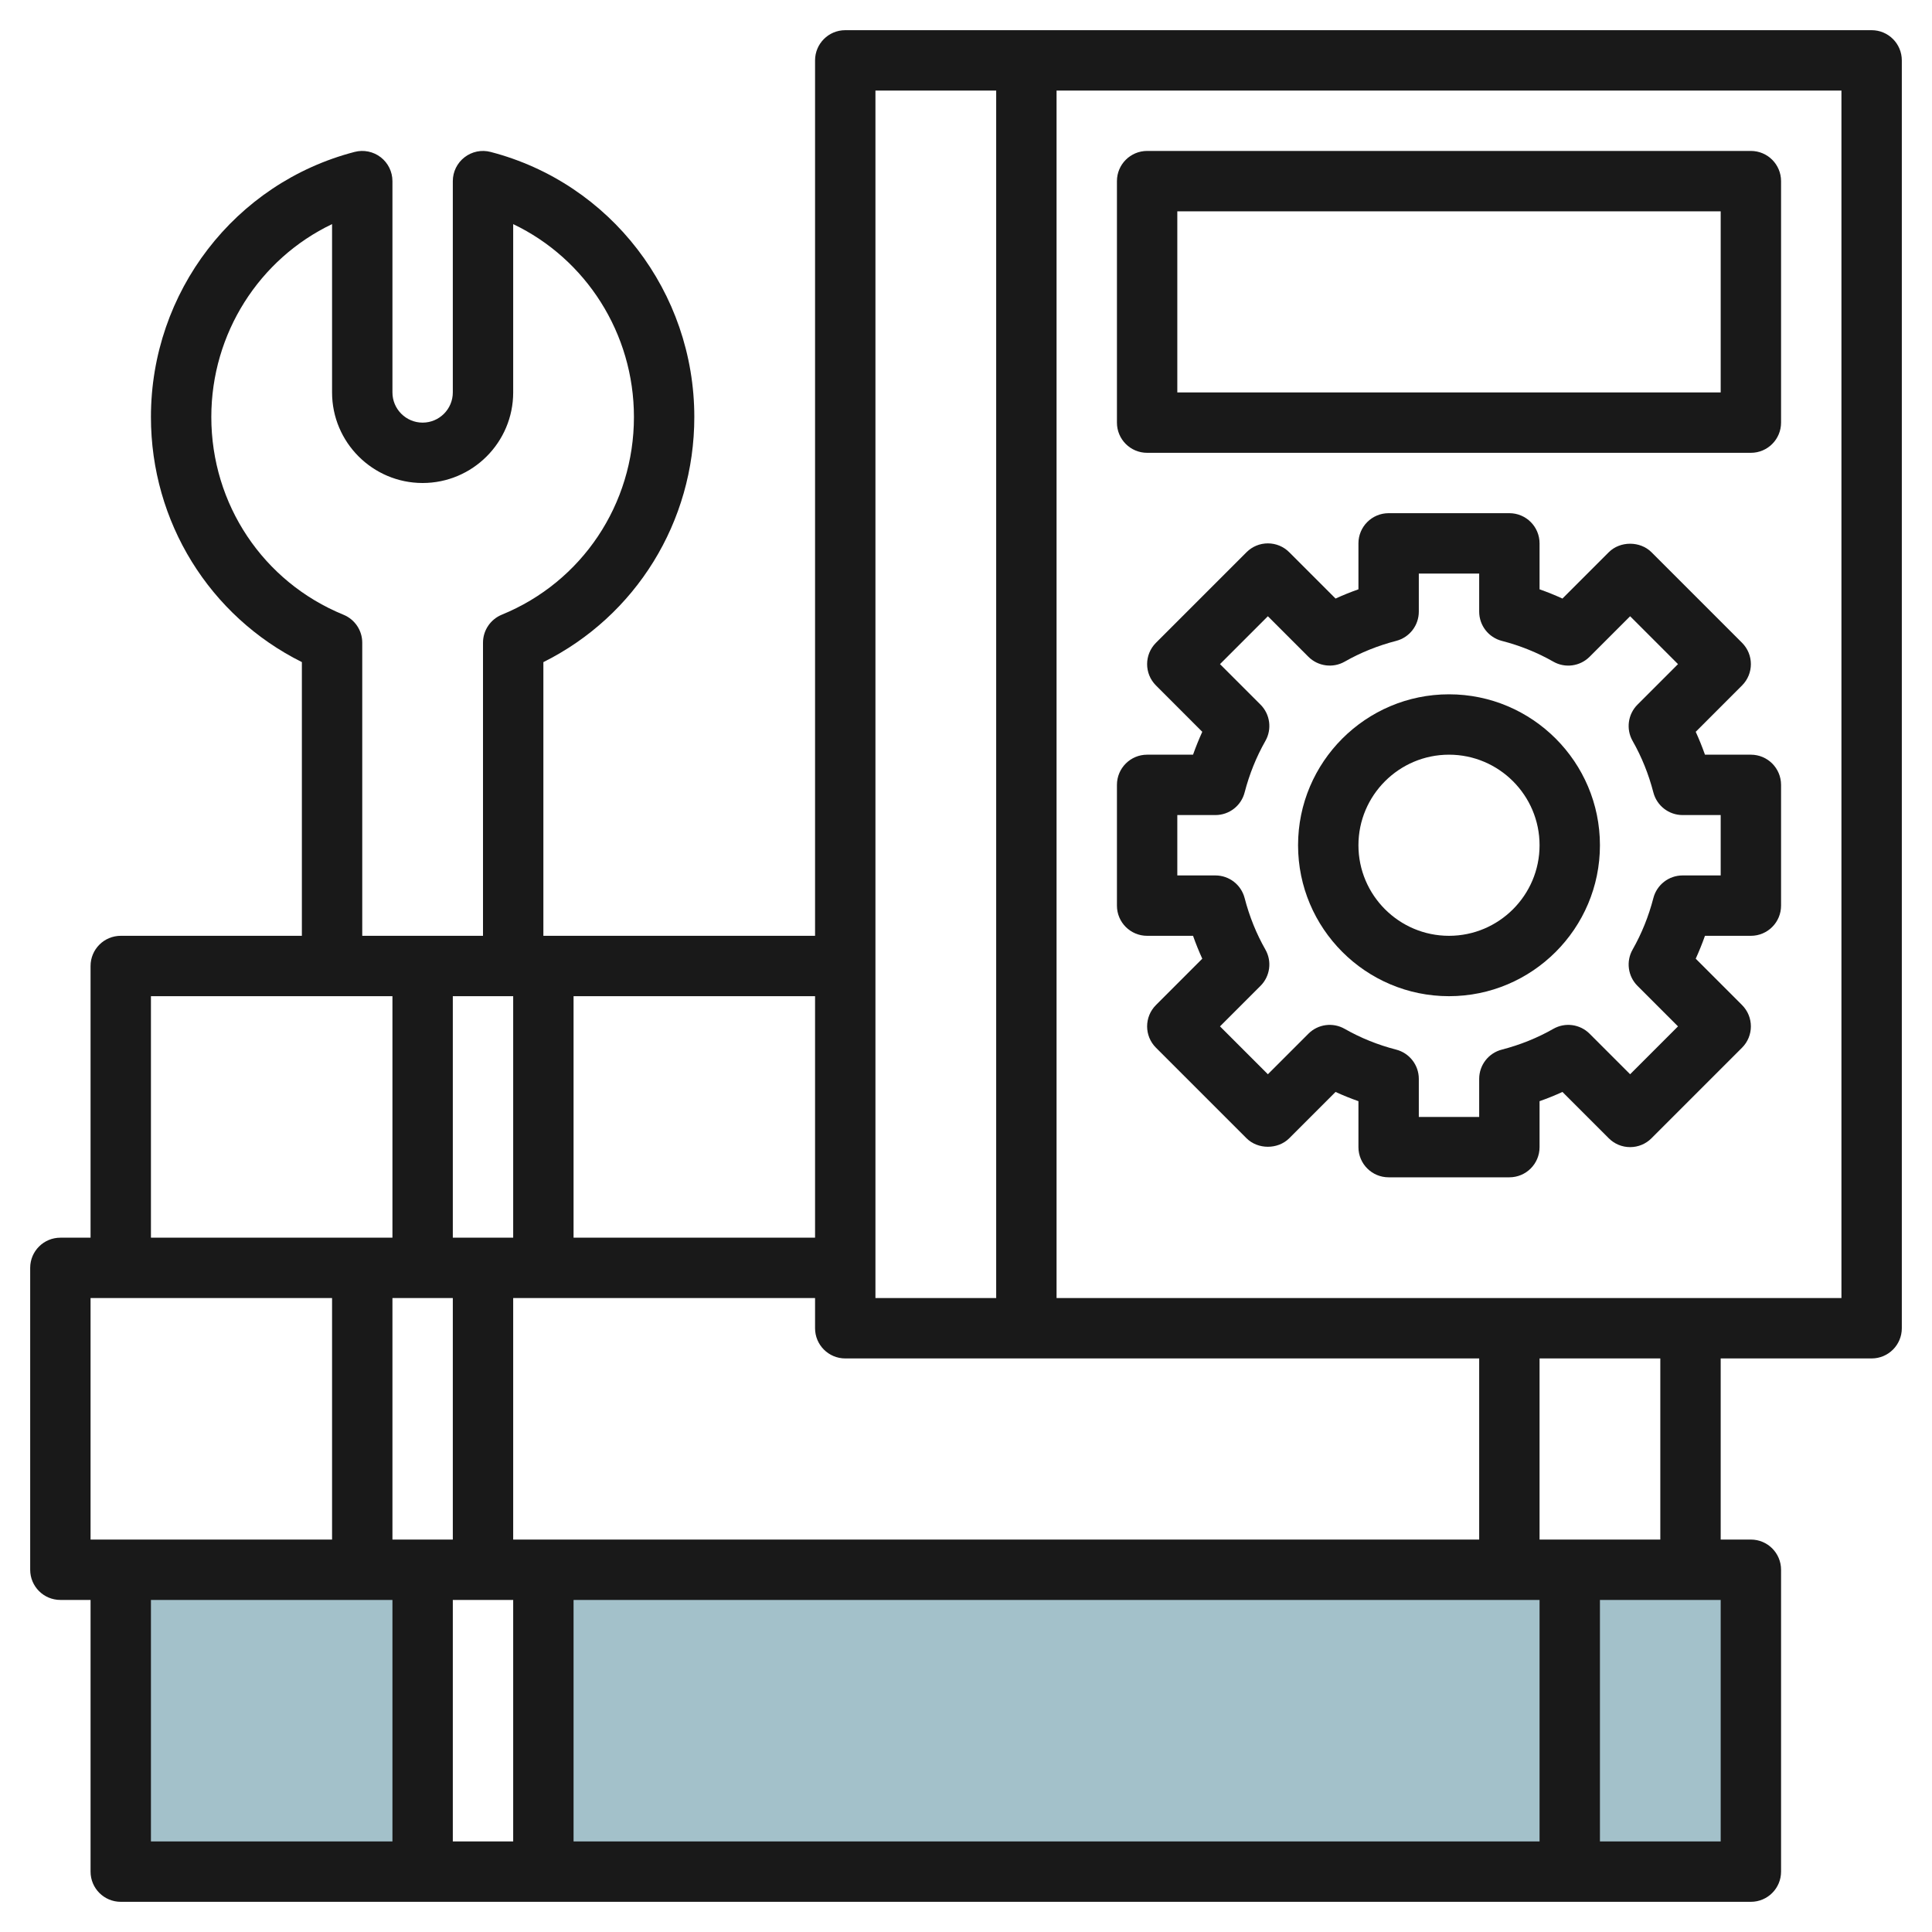
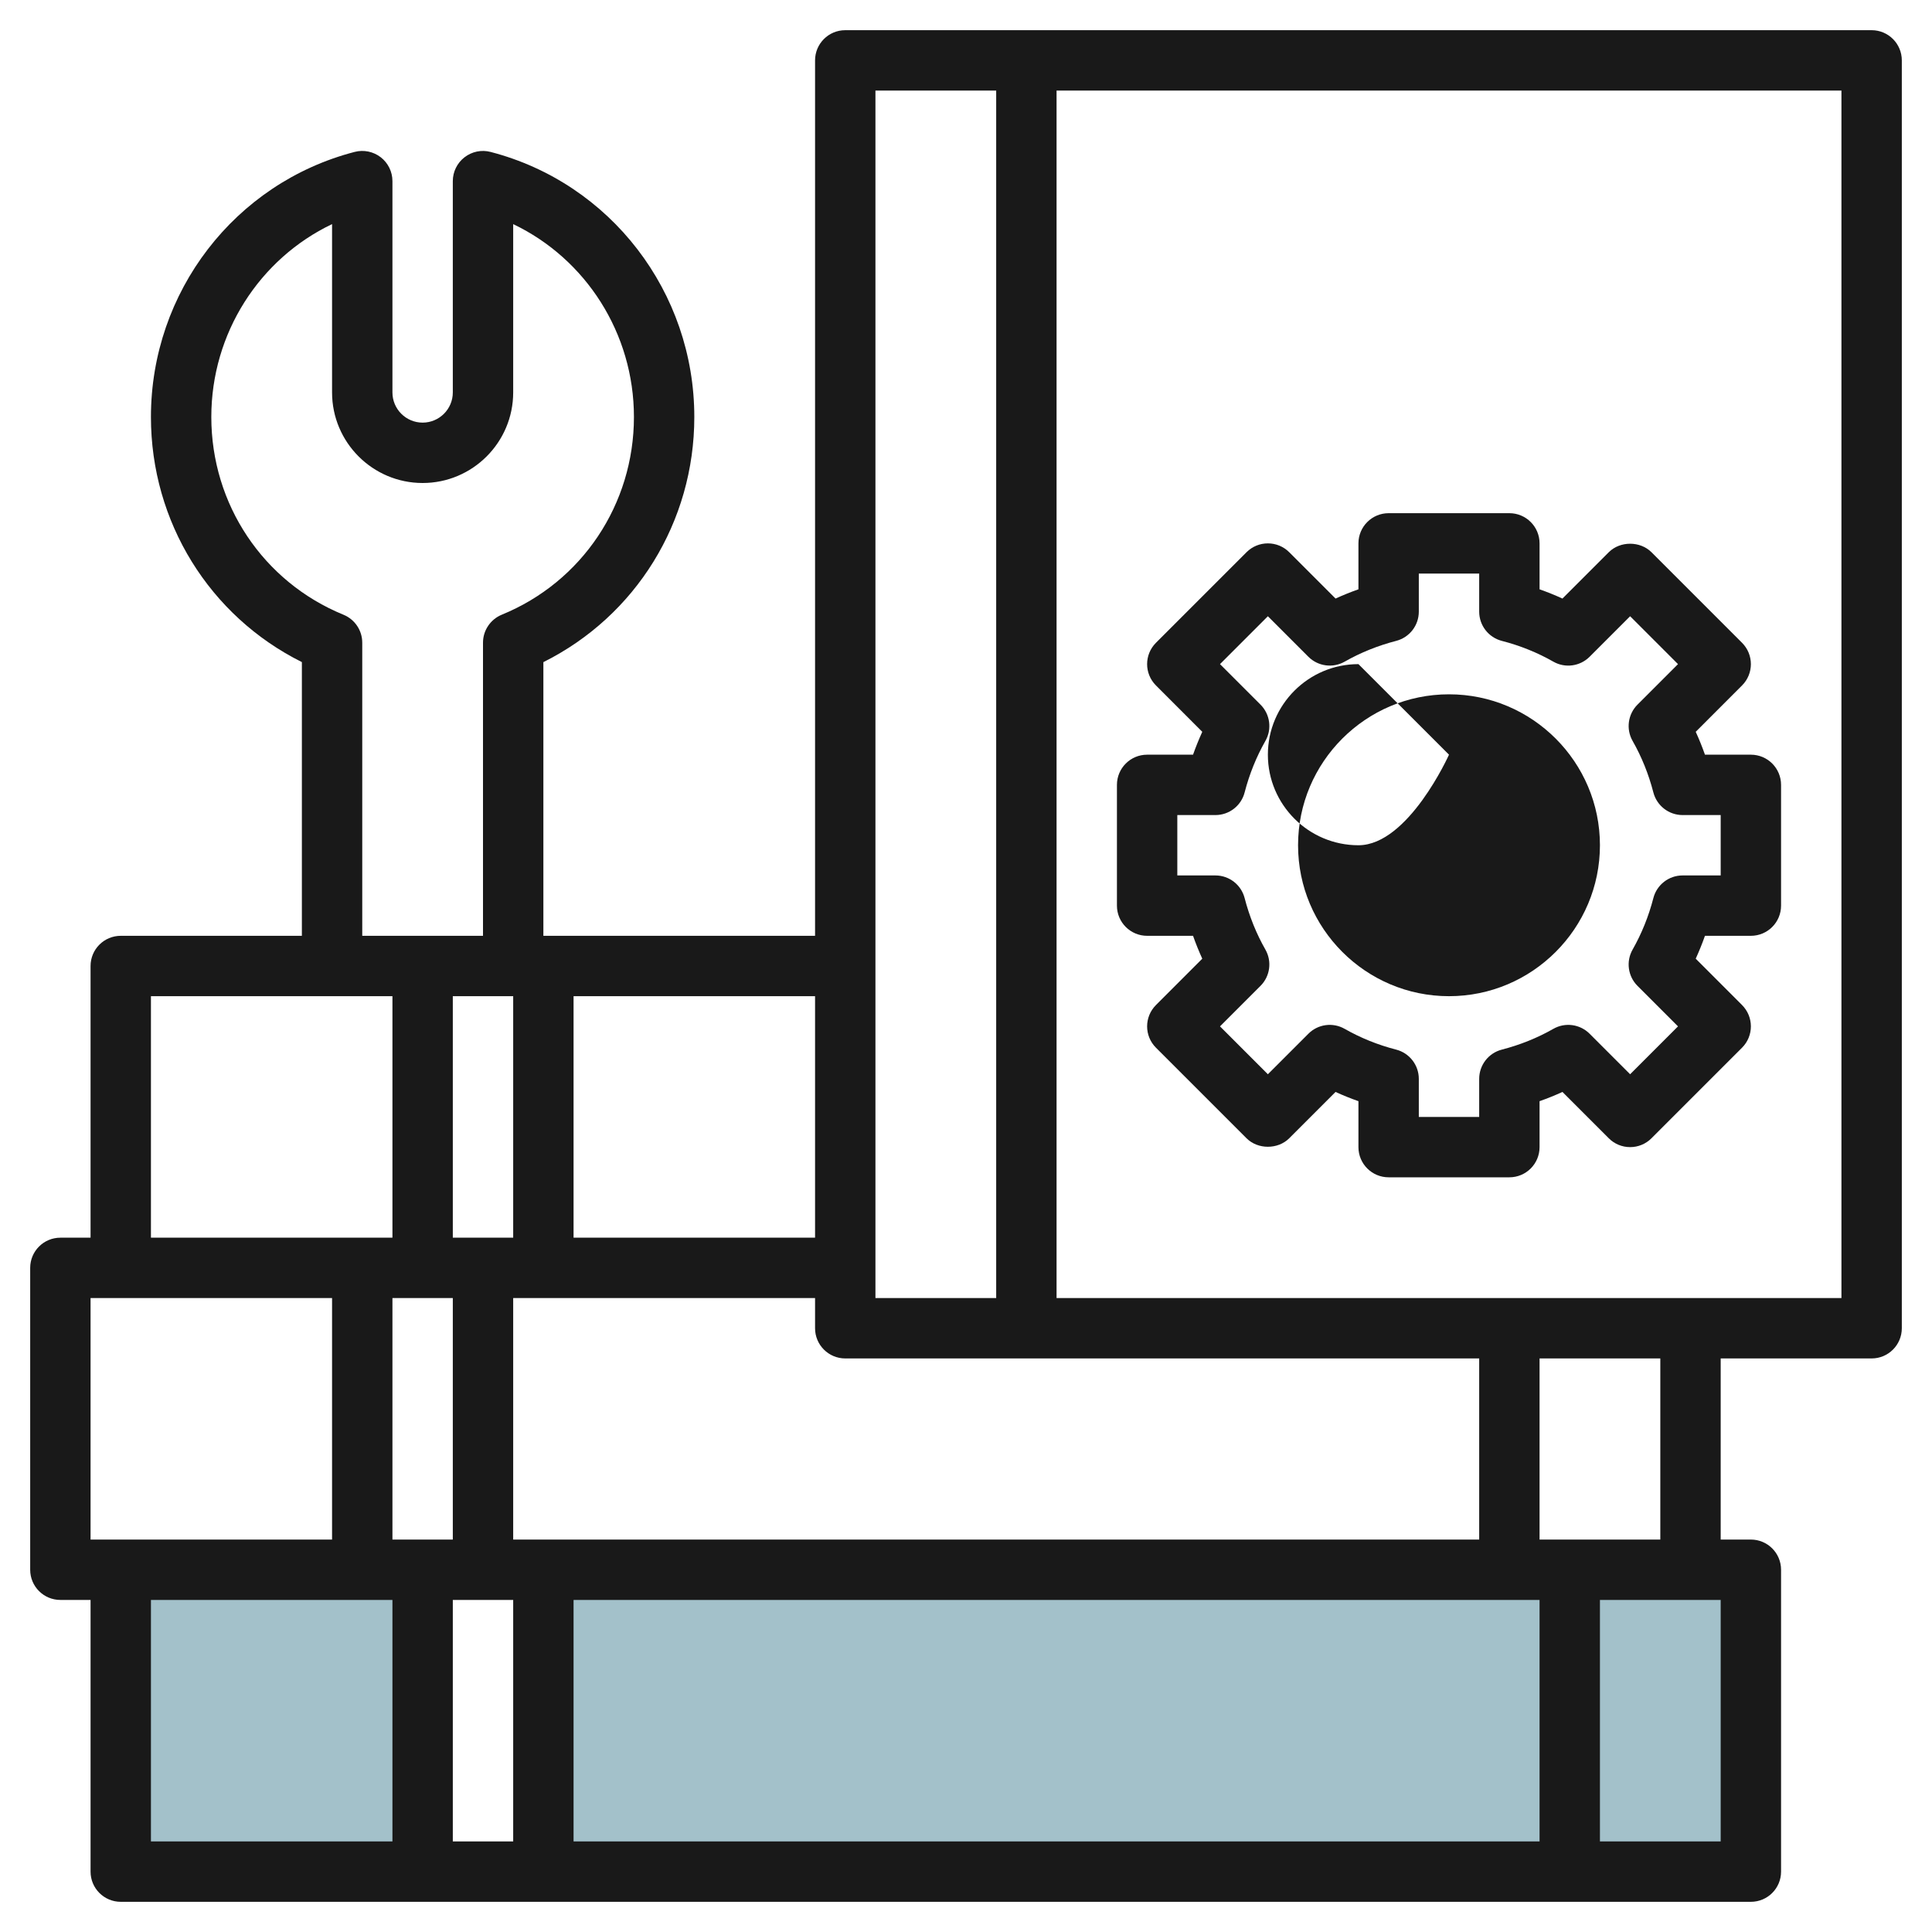
<svg xmlns="http://www.w3.org/2000/svg" id="Layer_3" enable-background="new 0 0 64 64" height="512" viewBox="0 0 64 64" width="512">
  <path d="m4 52h10v10h-10z" fill="#a3c1ca" />
  <path d="m18 52h40v10h-40z" fill="#a3c1ca" />
  <g fill="#191919">
    <path d="m62 1h-34c-.553 0-1 .448-1 1v29h-9v-9.066c3.059-1.525 5-4.642 5-8.12 0-4.139-2.775-7.75-6.749-8.781-.301-.079-.617-.013-.863.177-.244.188-.388.48-.388.79v7c0 .551-.448 1-1 1s-1-.449-1-1v-7c0-.31-.144-.602-.388-.791-.246-.189-.565-.255-.863-.177-3.974 1.031-6.749 4.642-6.749 8.781 0 3.478 1.941 6.595 5 8.12v9.067h-6c-.553 0-1 .448-1 1v9h-1c-.553 0-1 .448-1 1v10c0 .552.447 1 1 1h1v9c0 .552.447 1 1 1h54c.553 0 1-.448 1-1v-10c0-.552-.447-1-1-1h-1v-6h5c.553 0 1-.448 1-1v-42c0-.552-.447-1-1-1zm-33 2h4v40h-4zm20 42v6h-32v-8h10v1c0 .552.447 1 1 1zm-32-12v8h-2v-8zm-2 10v8h-2v-8zm2 10v8h-2v-8zm2 0h32v8h-32zm8-12h-8v-8h8zm-15.622-20.636c-2.659-1.087-4.378-3.658-4.378-6.551 0-2.772 1.593-5.239 4-6.389v5.576c0 1.654 1.346 3 3 3s3-1.346 3-3v-5.576c2.407 1.15 4 3.617 4 6.389 0 2.892-1.719 5.463-4.378 6.55-.376.155-.622.52-.622.927v9.71h-4v-9.71c0-.407-.246-.772-.622-.926zm1.622 12.636v8h-8v-8zm-10 18v-8h8v8zm2 2h8v8h-8zm52 8h-4v-8h3 1zm-2-10h-4v-6h4zm6-8h-26v-40h26z" />
    <path d="m38 31h1.521c.091.258.193.511.306.758l-1.534 1.535c-.391.391-.391 1.023 0 1.414l3 3c.375.375 1.039.375 1.414 0l1.535-1.535c.246.113.499.215.758.306v1.522c0 .552.447 1 1 1h4c.553 0 1-.448 1-1v-1.522c.259-.091.512-.193.758-.306l1.535 1.535c.187.188.441.293.707.293s.52-.105.707-.293l3-3c.391-.391.391-1.023 0-1.414l-1.534-1.535c.112-.247.215-.5.306-.758h1.521c.553 0 1-.448 1-1v-4c0-.552-.447-1-1-1h-1.521c-.091-.258-.193-.511-.306-.758l1.534-1.535c.391-.391.391-1.023 0-1.414l-3-3c-.375-.375-1.039-.375-1.414 0l-1.535 1.535c-.246-.113-.499-.215-.758-.306v-1.522c0-.552-.447-1-1-1h-4c-.553 0-1 .448-1 1v1.522c-.259.091-.512.193-.758.306l-1.535-1.535c-.187-.188-.441-.293-.707-.293s-.52.105-.707.293l-3 3c-.391.391-.391 1.023 0 1.414l1.534 1.535c-.112.247-.215.5-.306.758h-1.521c-.553 0-1 .448-1 1v4c0 .552.447 1 1 1zm1-4h1.262c.456 0 .854-.308.968-.75.157-.606.389-1.18.688-1.706.223-.392.156-.884-.162-1.202l-1.342-1.342 1.586-1.586 1.342 1.342c.318.318.812.384 1.202.162.526-.3 1.1-.531 1.706-.688.441-.114.75-.512.75-.968v-1.262h2v1.262c0 .456.309.854.75.968.606.156 1.18.388 1.706.688.389.223.883.157 1.202-.162l1.342-1.342 1.586 1.586-1.342 1.342c-.318.318-.385.811-.162 1.202.3.526.531 1.1.688 1.706.114.441.512.75.968.75h1.262v2h-1.262c-.456 0-.854.308-.968.75-.157.606-.389 1.18-.688 1.706-.223.392-.156.884.162 1.202l1.342 1.342-1.586 1.586-1.342-1.342c-.319-.32-.813-.385-1.202-.162-.526.3-1.1.531-1.706.688-.441.113-.75.512-.75.968v1.262h-2v-1.262c0-.456-.309-.854-.75-.968-.606-.156-1.18-.388-1.706-.688-.391-.223-.884-.158-1.202.162l-1.342 1.342-1.586-1.586 1.342-1.342c.318-.318.385-.811.162-1.202-.3-.526-.531-1.1-.688-1.706-.115-.442-.512-.75-.968-.75h-1.262z" />
-     <path d="m48 33c2.757 0 5-2.243 5-5s-2.243-5-5-5-5 2.243-5 5 2.243 5 5 5zm0-8c1.654 0 3 1.346 3 3s-1.346 3-3 3-3-1.346-3-3 1.346-3 3-3z" />
-     <path d="m38 15h20c.553 0 1-.448 1-1v-8c0-.552-.447-1-1-1h-20c-.553 0-1 .448-1 1v8c0 .552.447 1 1 1zm1-8h18v6h-18z" />
+     <path d="m48 33c2.757 0 5-2.243 5-5s-2.243-5-5-5-5 2.243-5 5 2.243 5 5 5zm0-8s-1.346 3-3 3-3-1.346-3-3 1.346-3 3-3z" />
  </g>
</svg>